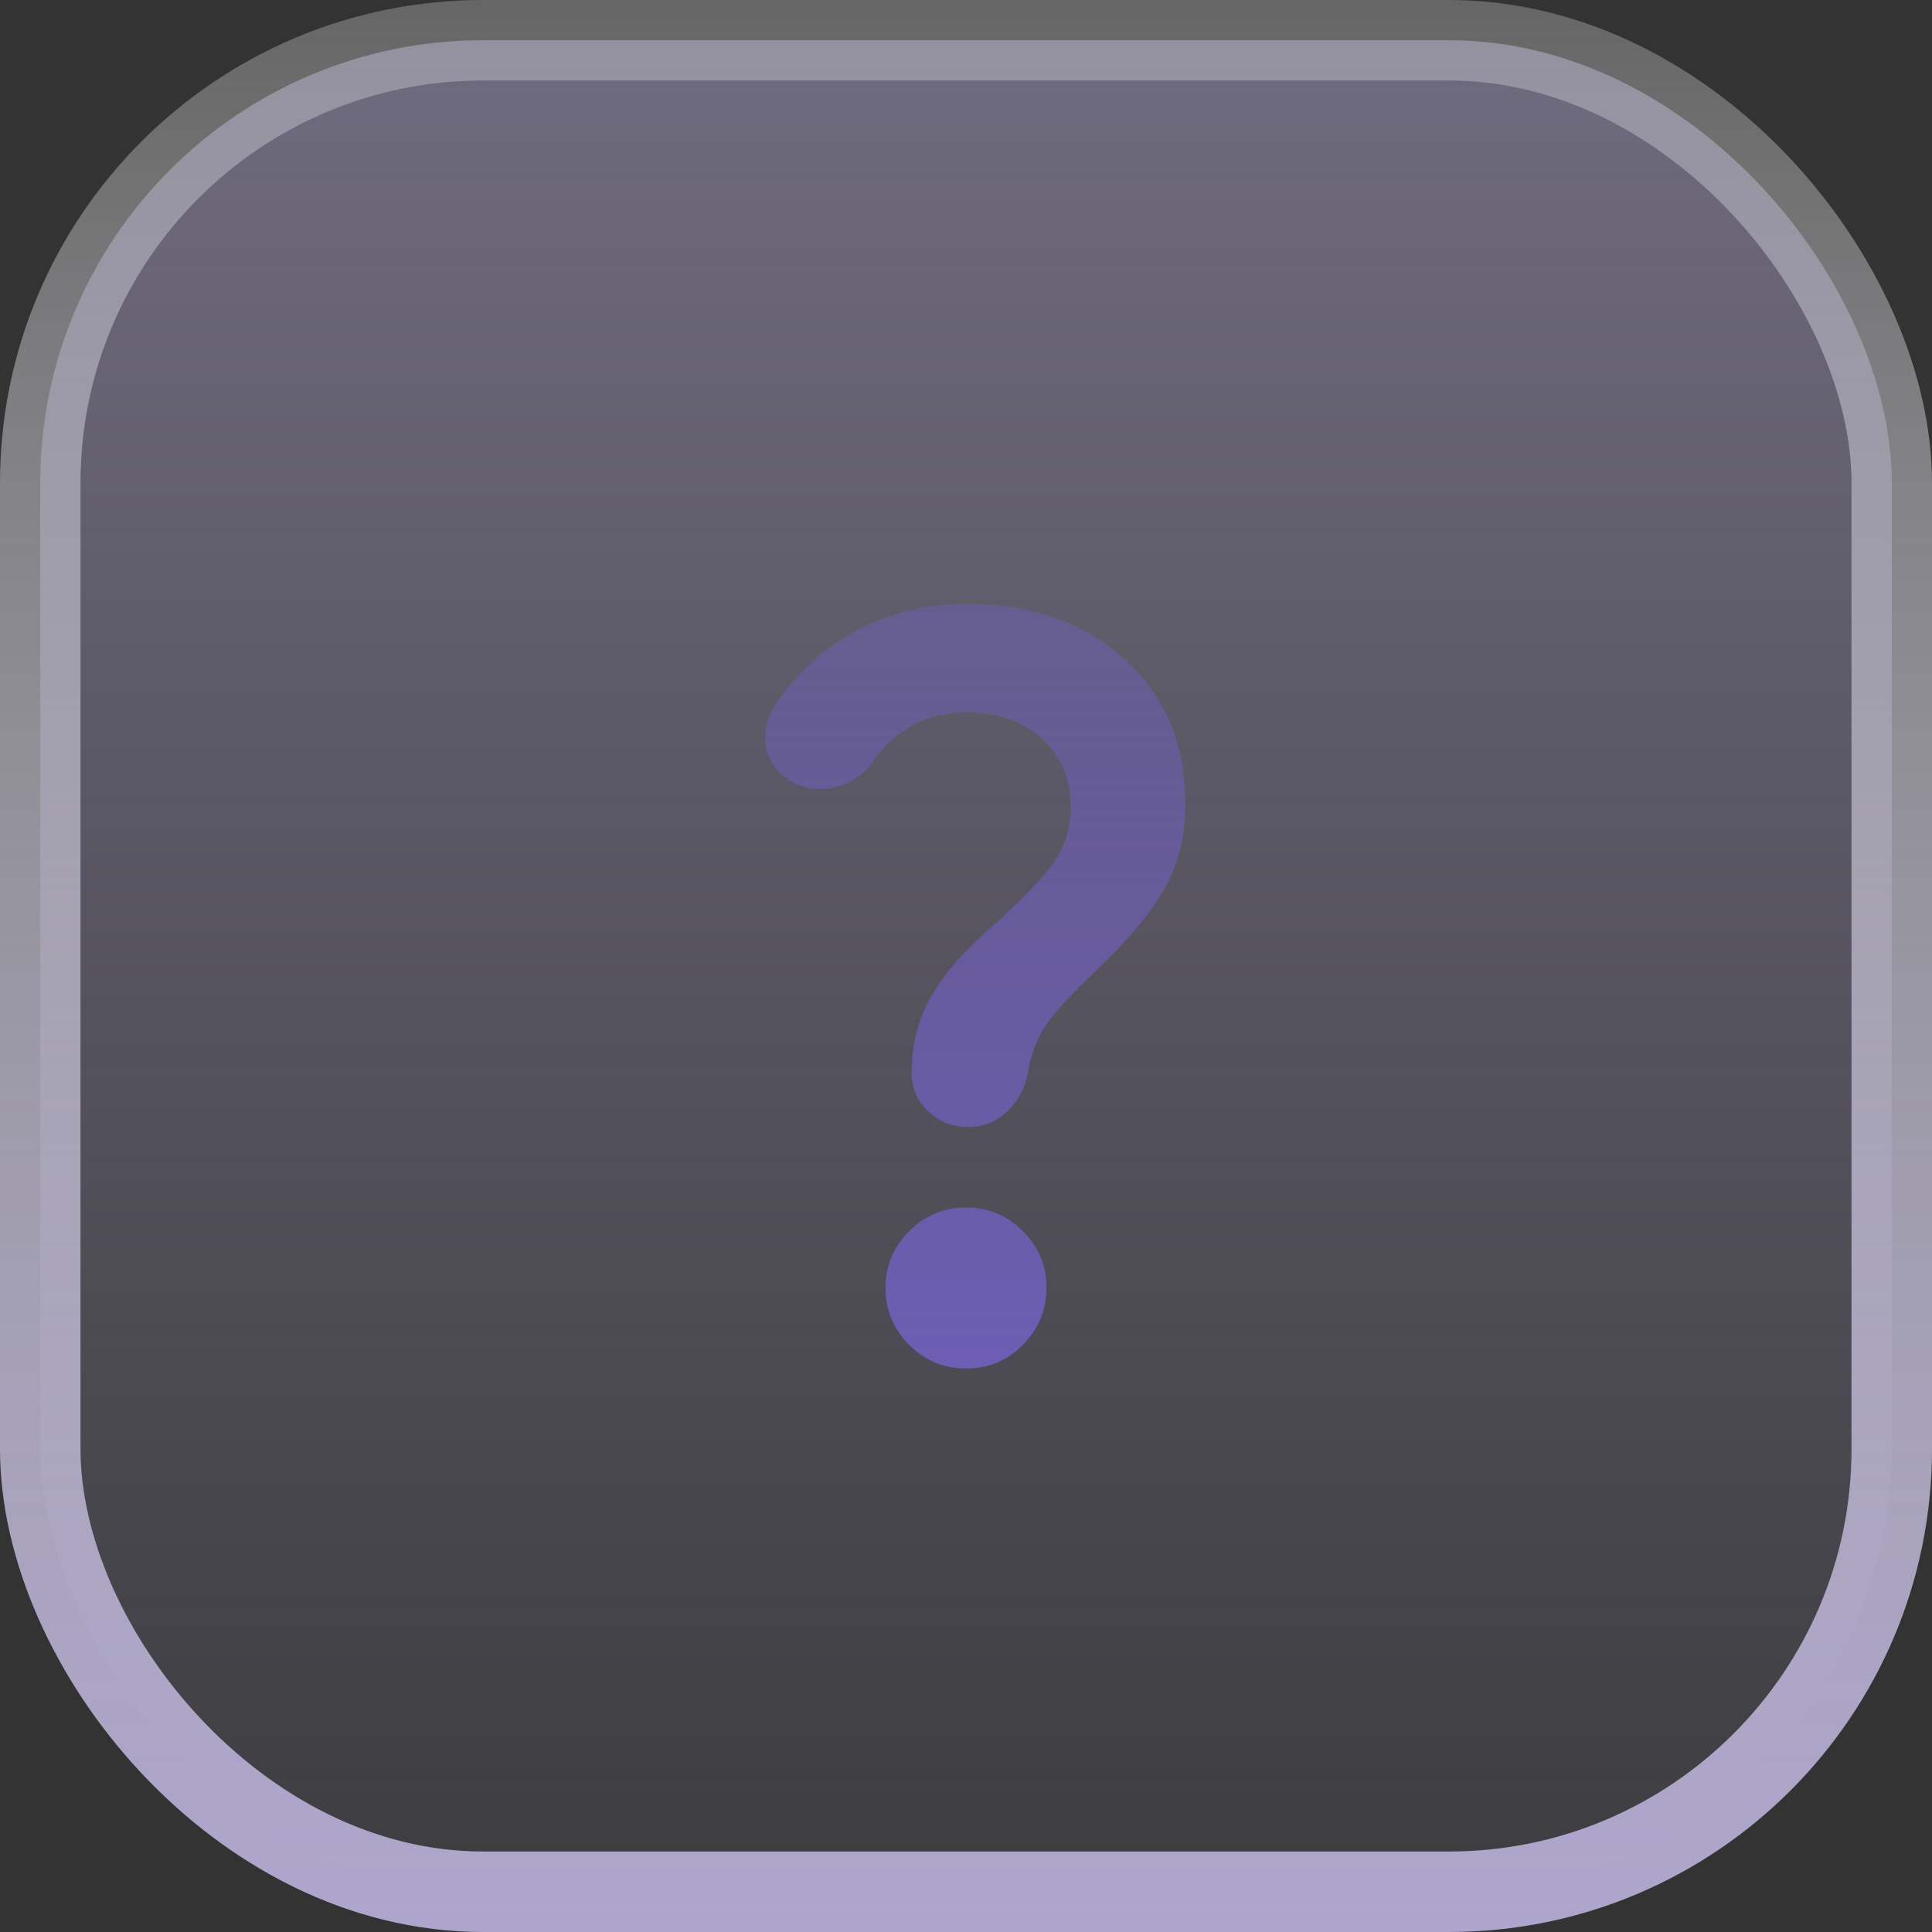
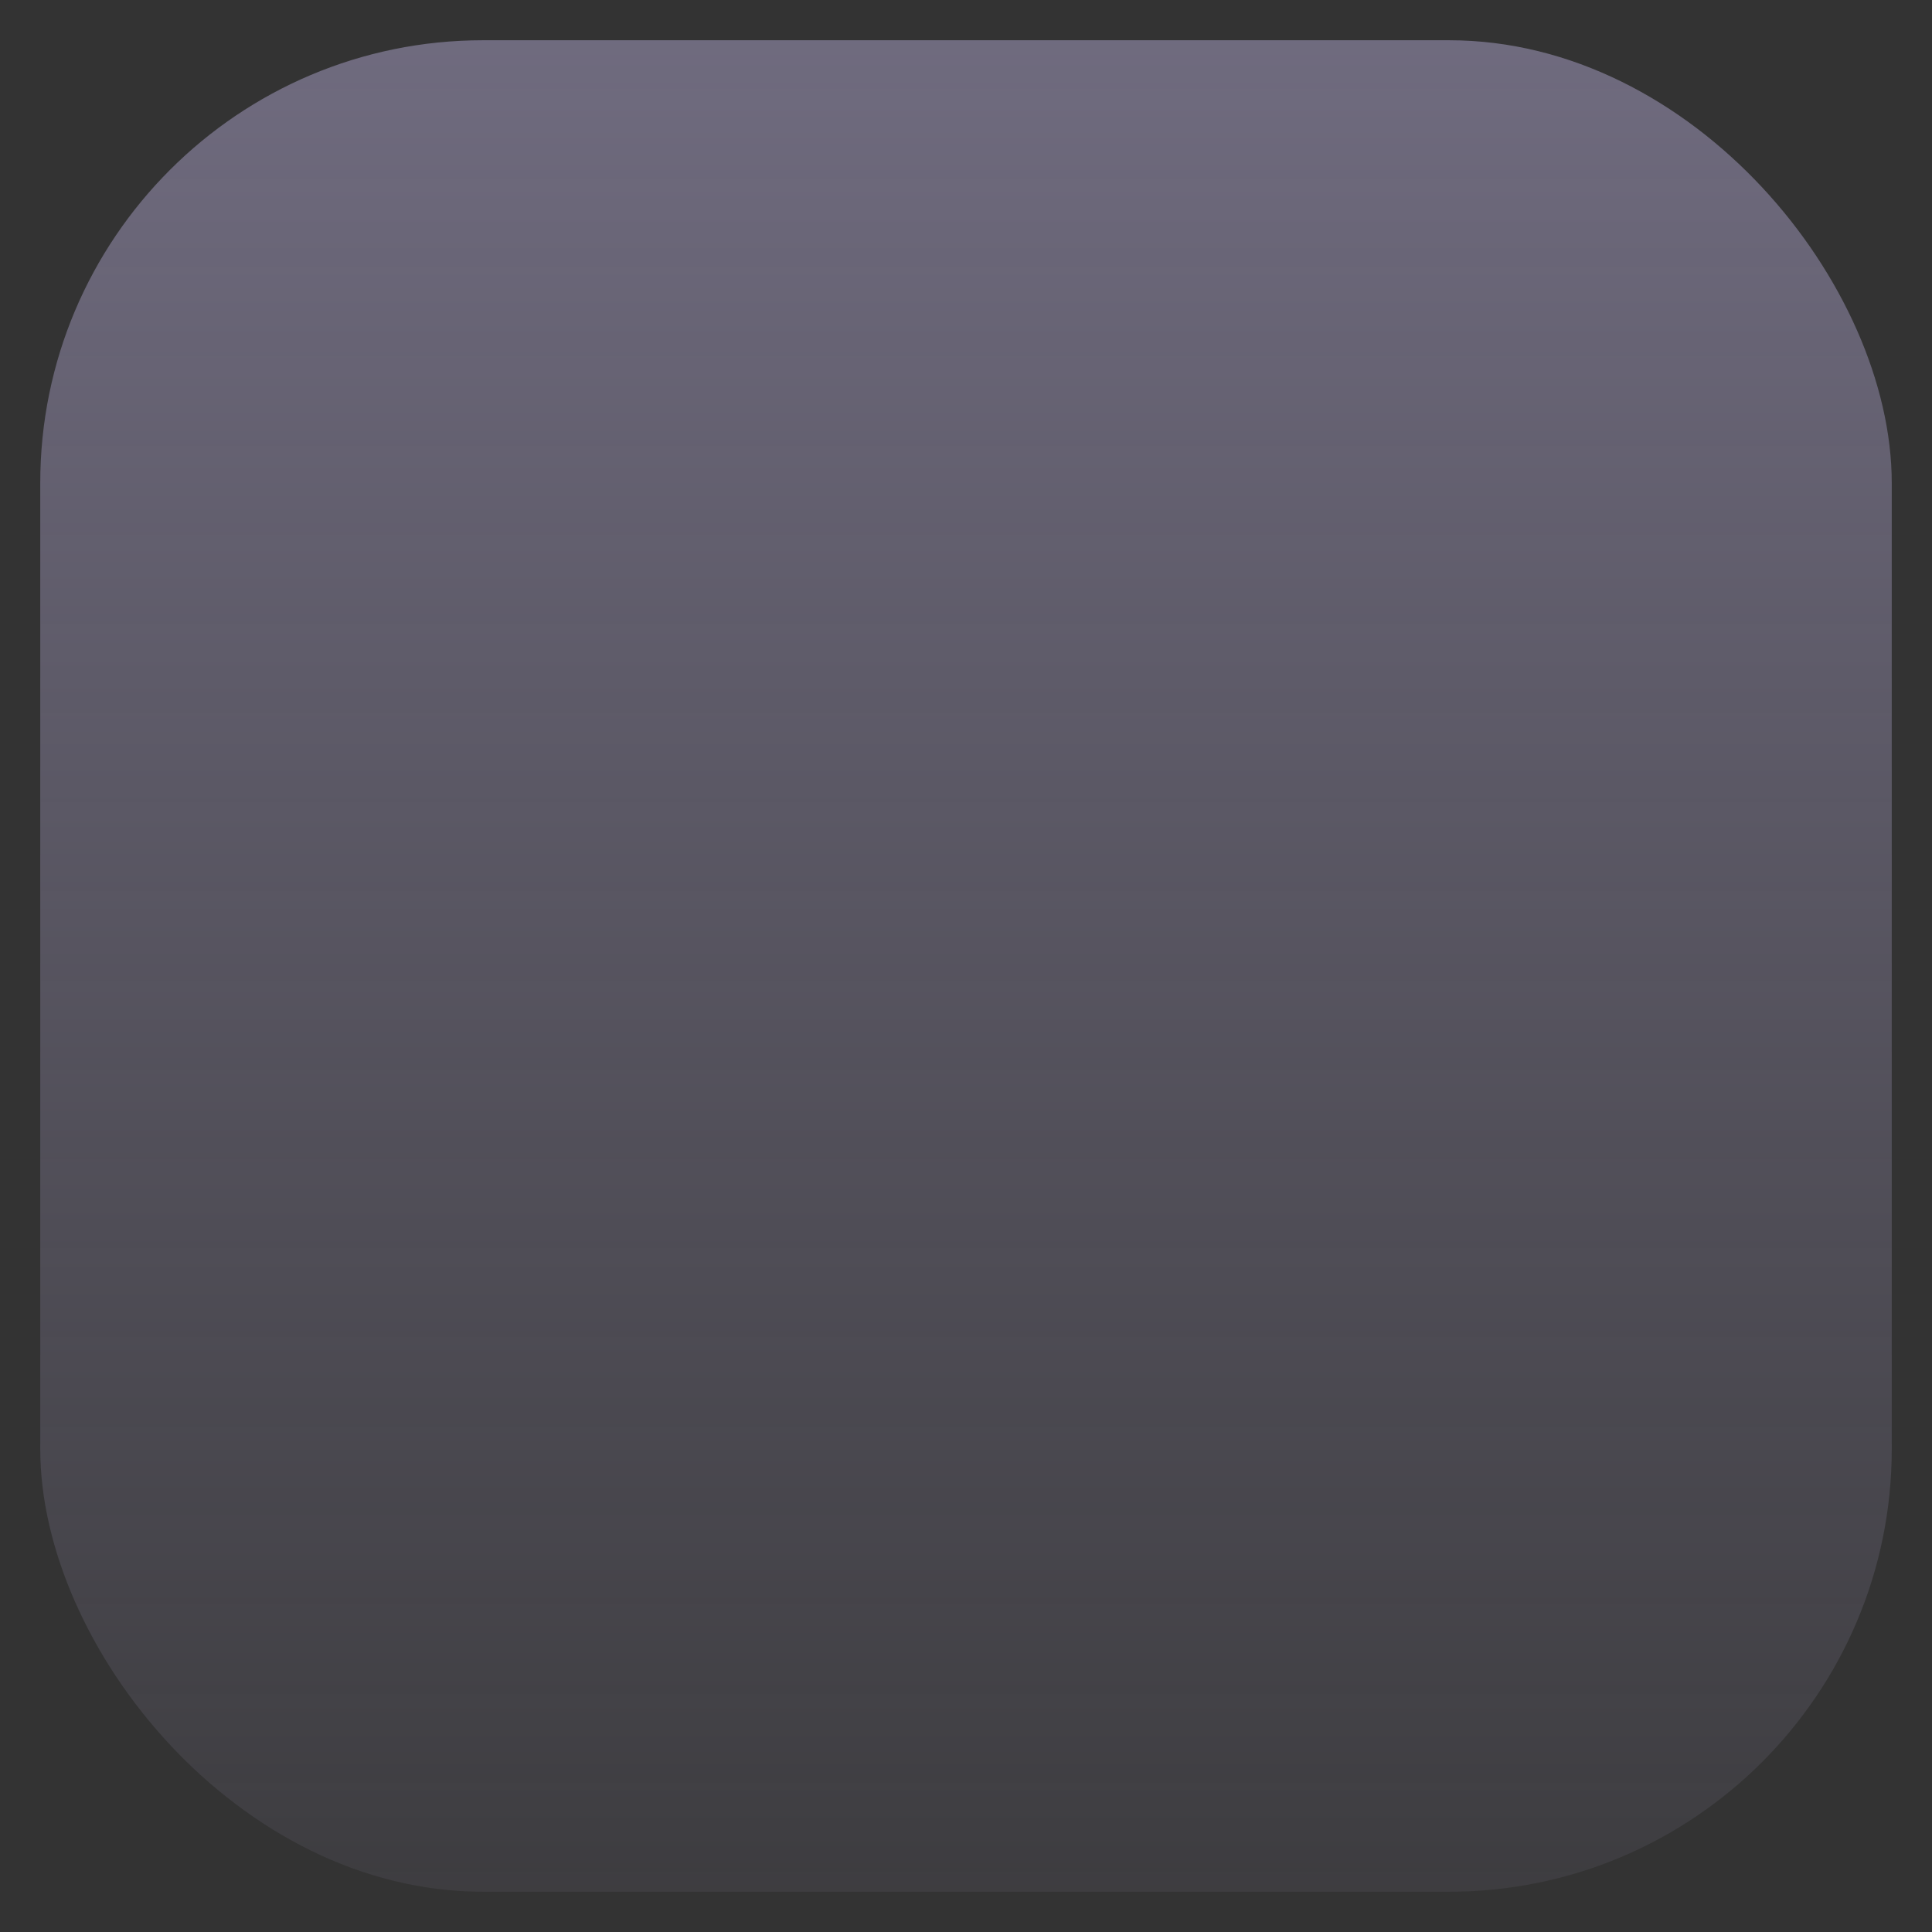
<svg xmlns="http://www.w3.org/2000/svg" width="48" height="48" viewBox="0 0 48 48" fill="none">
  <rect x="0" y="0" width="48" height="48" fill="#333333" stroke="none" />
  <rect x="1" y="1" width="46" height="46" rx="11" fill="url(#paint0_linear_308_13273)" fill-opacity="0.5" />
-   <rect x="1" y="1" width="46" height="46" rx="11" stroke="url(#paint1_linear_308_13273)" stroke-width="2" />
-   <path d="M26.6 20.075C26.6 19.358 26.363 18.783 25.888 18.35C25.413 17.917 24.784 17.7 24 17.7C23.517 17.7 23.079 17.804 22.688 18.013C22.297 18.222 21.959 18.526 21.675 18.925C21.409 19.308 21.046 19.529 20.587 19.588C20.128 19.647 19.733 19.526 19.4 19.225C19.167 19.008 19.038 18.742 19.013 18.425C18.988 18.108 19.067 17.808 19.25 17.525C19.784 16.725 20.463 16.104 21.288 15.663C22.113 15.222 23.017 15.001 24 15C25.617 15 26.93 15.458 27.938 16.375C28.947 17.292 29.451 18.492 29.45 19.975C29.45 20.725 29.292 21.4 28.975 22C28.659 22.6 28.075 23.308 27.225 24.125C26.608 24.708 26.192 25.163 25.975 25.488C25.759 25.813 25.617 26.184 25.55 26.6C25.483 27 25.312 27.333 25.037 27.6C24.762 27.867 24.433 28 24.05 28C23.668 28 23.338 27.871 23.063 27.613C22.788 27.355 22.65 27.034 22.65 26.65C22.65 26 22.792 25.404 23.075 24.863C23.358 24.322 23.834 23.751 24.5 23.15C25.35 22.4 25.913 21.821 26.188 21.413C26.463 21.005 26.601 20.559 26.6 20.075ZM24 34C23.45 34 22.98 33.804 22.588 33.413C22.197 33.022 22.001 32.551 22 32C22 31.449 22.195 30.979 22.588 30.588C22.981 30.197 23.451 30.001 24 30C24.549 29.999 25.02 30.195 25.413 30.588C25.806 30.981 26.002 31.452 26 32C25.998 32.548 25.802 33.019 25.413 33.413C25.024 33.807 24.553 34.003 24 34Z" fill="url(#paint2_linear_308_13273)" />
  <defs>
    <linearGradient id="paint0_linear_308_13273" x1="24" y1="0" x2="24" y2="48" gradientUnits="userSpaceOnUse">
      <stop stop-color="#AEA5CD" />
      <stop offset="1" stop-color="#AEA5CD" stop-opacity="0.15" />
    </linearGradient>
    <linearGradient id="paint1_linear_308_13273" x1="24" y1="0" x2="24" y2="48" gradientUnits="userSpaceOnUse">
      <stop stop-color="white" stop-opacity="0.25" />
      <stop offset="1" stop-color="#AEA5CD" />
    </linearGradient>
    <linearGradient id="paint2_linear_308_13273" x1="24.23" y1="15" x2="24.23" y2="34" gradientUnits="userSpaceOnUse">
      <stop stop-color="#6D5EB4" stop-opacity="0.5" />
      <stop offset="1" stop-color="#6D5EB4" />
    </linearGradient>
  </defs>
</svg>